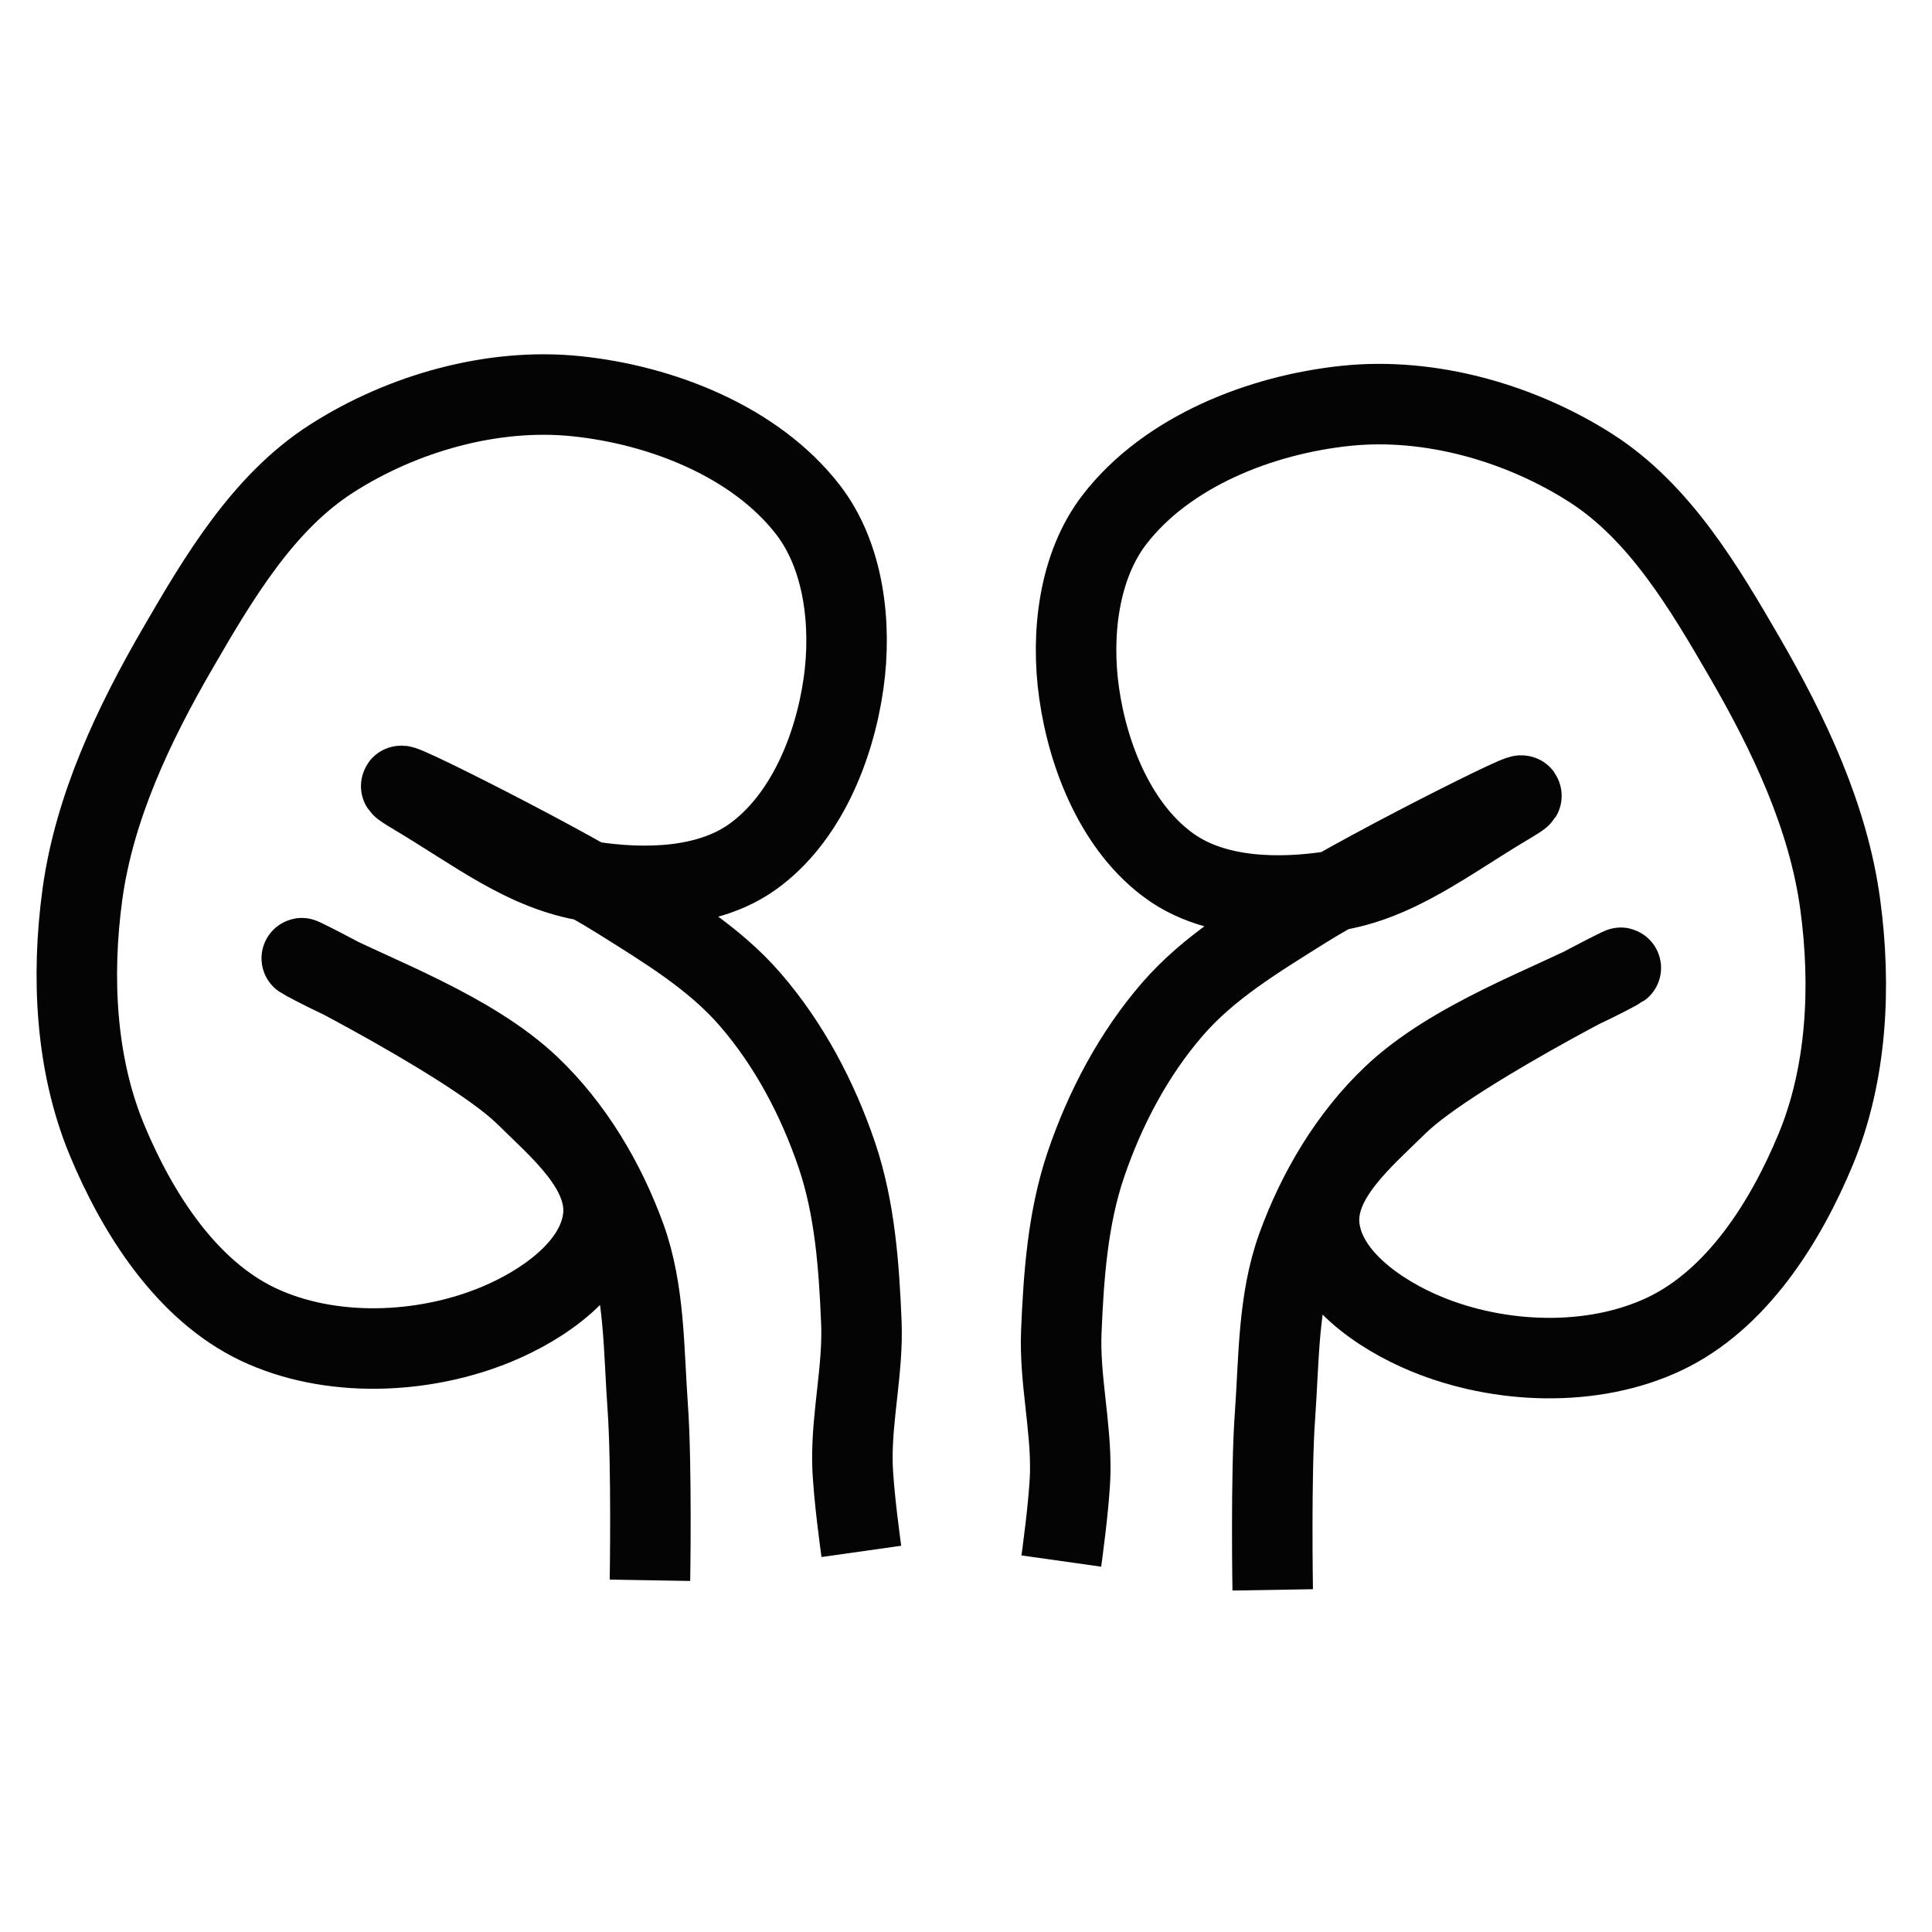
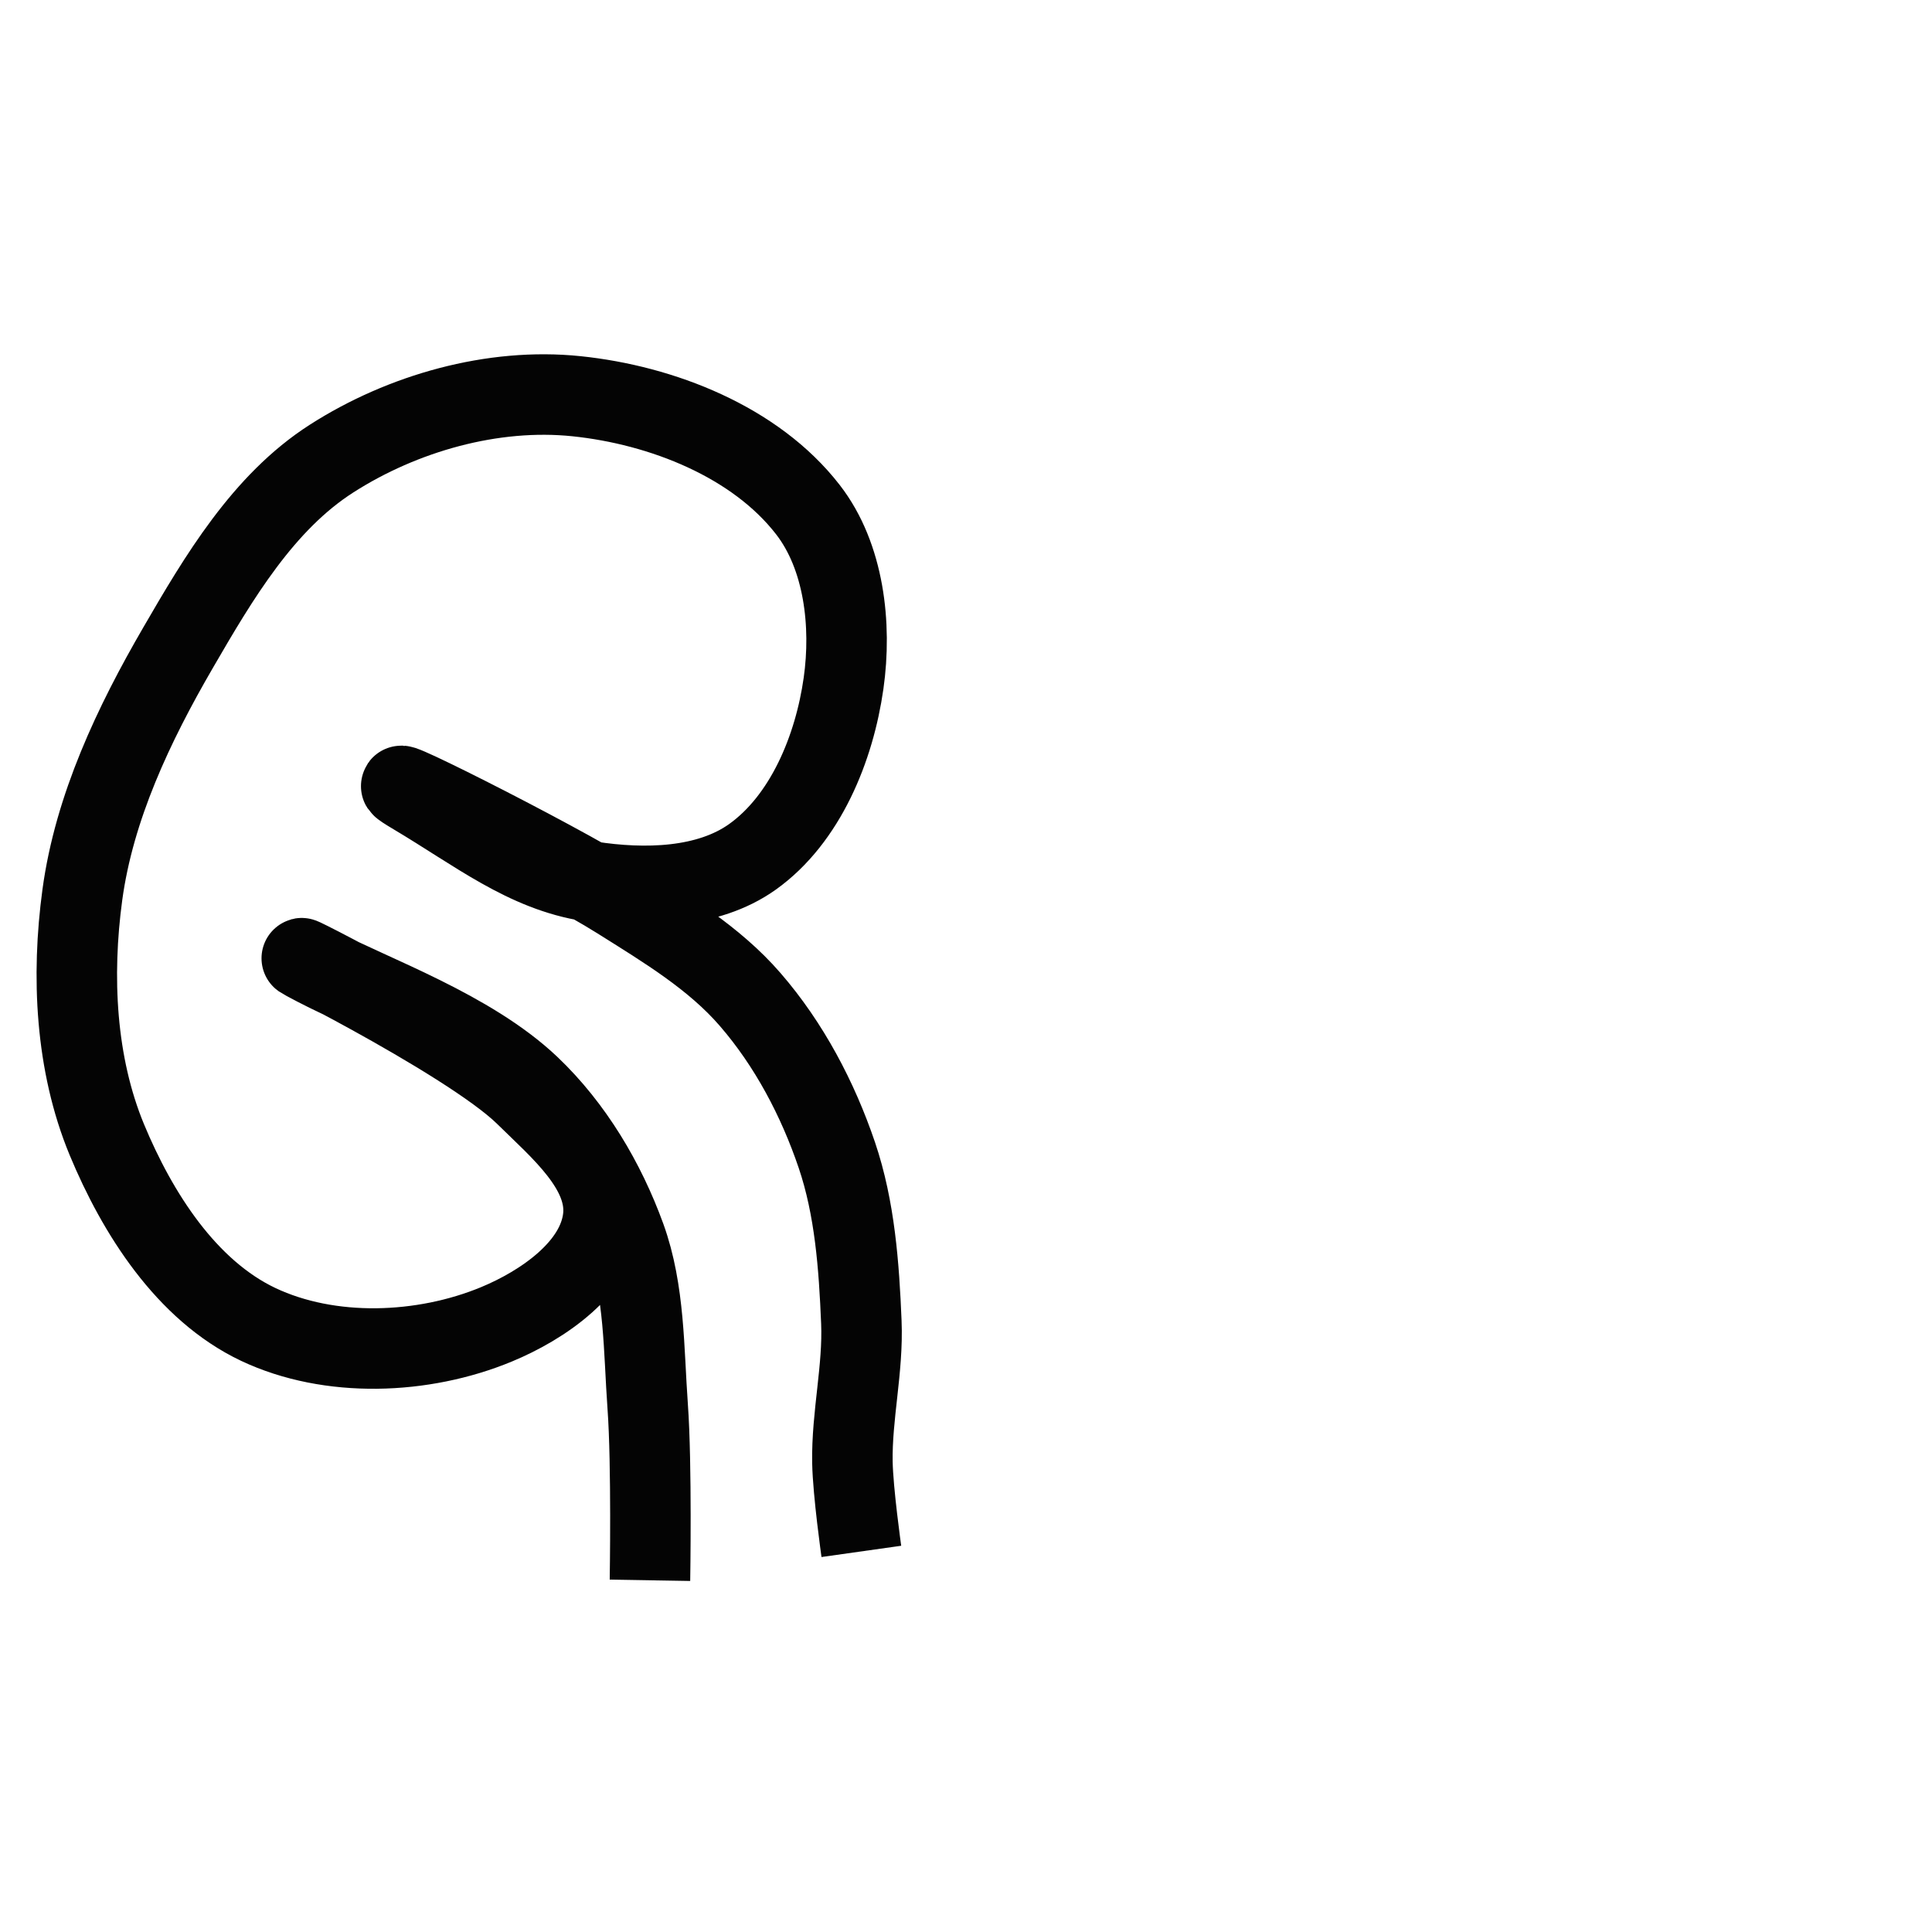
<svg xmlns="http://www.w3.org/2000/svg" width="24" height="24" viewBox="0 0 24 24" fill="none" stroke="#040404" stroke-width="1">
  <path d="m 8.074,19.631 c 0,0 0.024,-1.44 -0.028,-2.157 -0.051,-0.705 -0.036,-1.437 -0.276,-2.101 C 7.517,14.676 7.118,14.004 6.581,13.493 5.845,12.794 4.635,12.37 3.926,12 c -0.903,-0.471 1.874,0.889 2.599,1.604 0.428,0.422 1.033,0.923 0.968,1.521 -0.068,0.622 -0.749,1.088 -1.327,1.327 -0.911,0.377 -2.067,0.422 -2.959,0 C 2.314,16.028 1.706,15.07 1.327,14.157 0.937,13.215 0.886,12.125 1.023,11.115 1.171,10.028 1.661,8.995 2.212,8.046 2.718,7.173 3.27,6.24 4.12,5.696 5.001,5.132 6.121,4.814 7.161,4.922 8.223,5.032 9.384,5.488 10.037,6.332 10.486,6.912 10.582,7.762 10.479,8.488 10.365,9.293 10.007,10.174 9.346,10.645 8.791,11.04 7.999,11.054 7.327,10.949 6.525,10.824 5.922,10.334 5.143,9.871 4.324,9.384 6.881,10.663 7.687,11.171 c 0.579,0.364 1.184,0.727 1.631,1.244 0.484,0.558 0.841,1.236 1.078,1.935 0.224,0.662 0.275,1.376 0.304,2.074 0.024,0.581 -0.121,1.16 -0.111,1.742 0.007,0.37 0.111,1.106 0.111,1.106" />
-   <path d="m 15.81,19.75 c 0,0 -0.024,-1.44 0.028,-2.157 0.051,-0.705 0.036,-1.437 0.276,-2.101 0.252,-0.697 0.651,-1.37 1.189,-1.88 0.736,-0.699 1.945,-1.123 2.654,-1.493 0.903,-0.471 -1.874,0.889 -2.599,1.604 -0.428,0.422 -1.033,0.923 -0.968,1.521 0.068,0.622 0.749,1.088 1.327,1.327 0.911,0.377 2.067,0.422 2.959,0 0.894,-0.423 1.501,-1.381 1.88,-2.295 0.39,-0.941 0.441,-2.032 0.304,-3.041 C 22.713,10.147 22.222,9.114 21.672,8.165 21.166,7.292 20.614,6.359 19.764,5.815 18.883,5.251 17.763,4.933 16.723,5.041 15.661,5.151 14.5,5.607 13.847,6.451 c -0.449,0.58 -0.545,1.43 -0.442,2.157 0.114,0.804 0.472,1.686 1.134,2.157 0.554,0.394 1.346,0.409 2.018,0.304 0.802,-0.125 1.405,-0.615 2.184,-1.078 0.818,-0.487 -1.738,0.792 -2.544,1.3 -0.579,0.364 -1.184,0.727 -1.631,1.244 -0.484,0.558 -0.841,1.236 -1.078,1.935 -0.224,0.662 -0.275,1.376 -0.304,2.074 -0.024,0.581 0.121,1.16 0.111,1.742 -0.007,0.37 -0.111,1.106 -0.111,1.106" />
</svg>